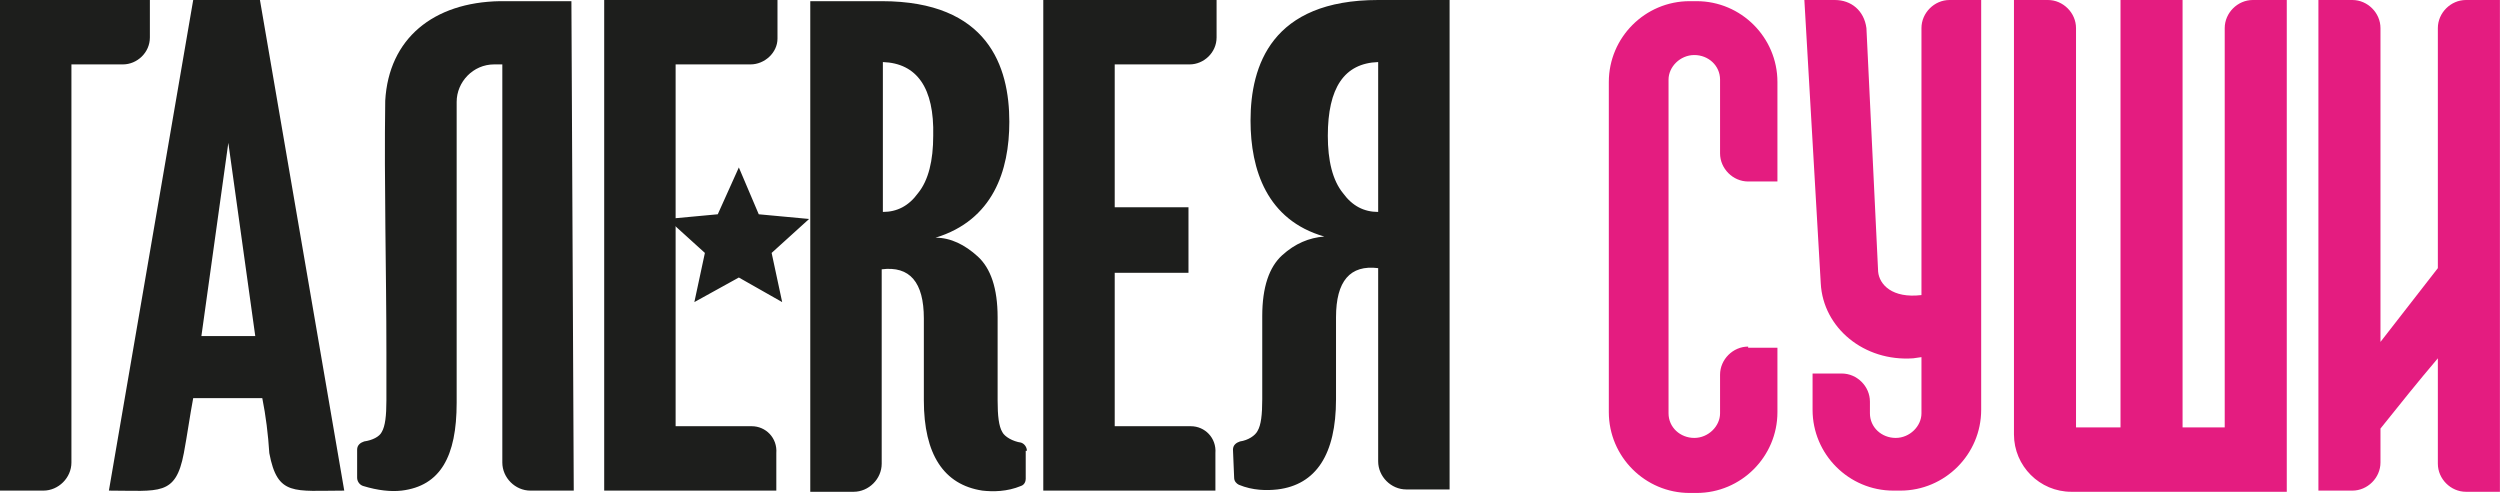
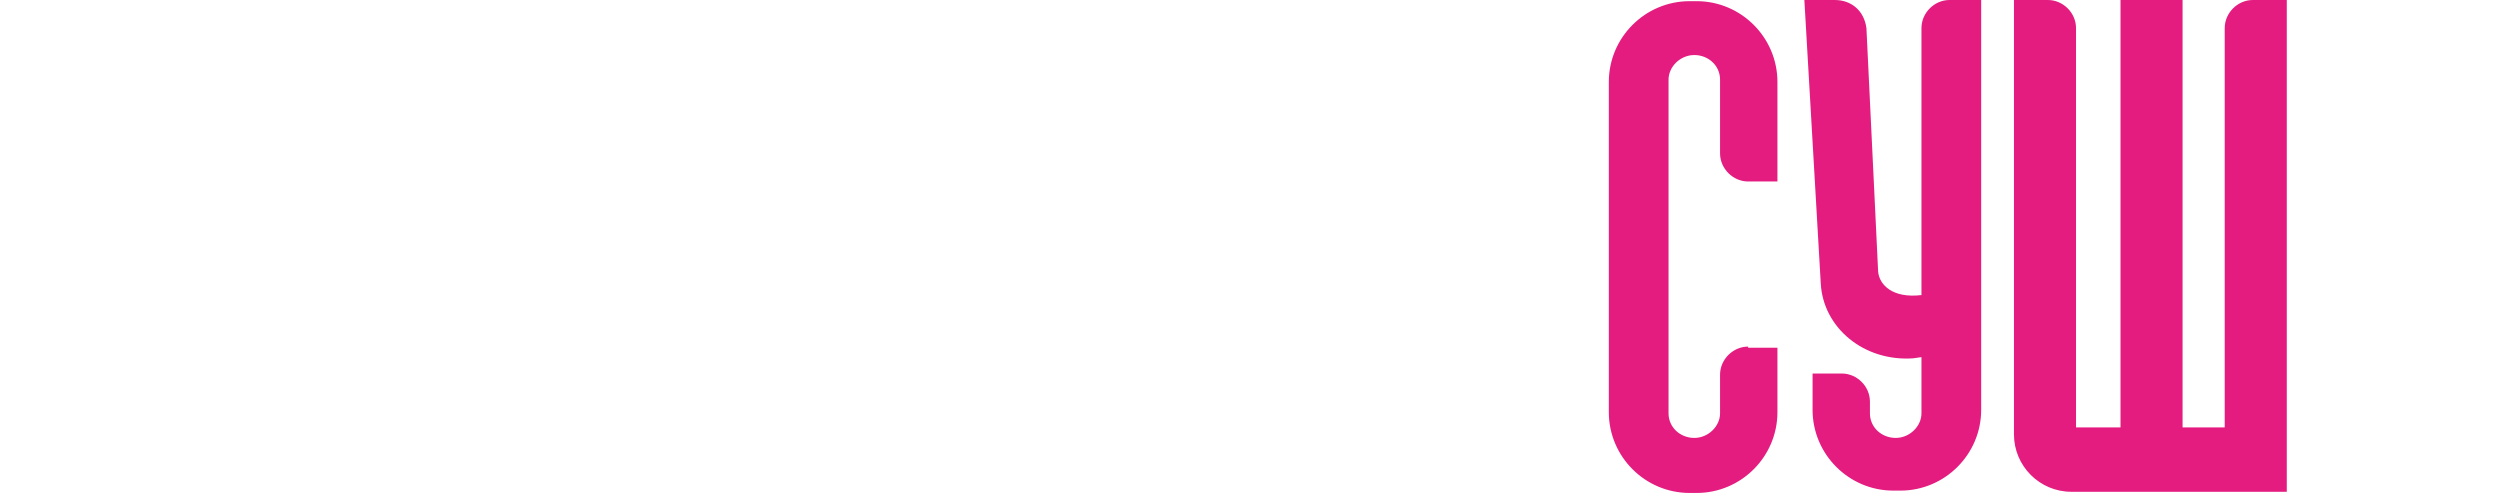
<svg xmlns="http://www.w3.org/2000/svg" width="1420" height="280" viewBox="0 0 1420 280" fill="none">
-   <path fill-rule="evenodd" clip-rule="evenodd" d="M40.57 0H0V278.669H24.608C33.254 278.669 40.57 271.354 40.57 262.708V36.58H69.834C77.815 36.58 85.13 29.929 85.13 21.283V0H40.57ZM148.978 226.128H109.739C107.743 236.769 106.413 246.745 104.418 257.386C99.762 281.995 90.451 278.669 61.853 278.669L109.739 0H147.648L195.534 278.669C166.936 278.669 157.625 281.995 152.969 257.386C152.304 246.745 150.974 236.103 148.978 226.128ZM129.691 81.14L114.394 190.879H144.988L129.691 81.14ZM324.56 0.665H283.989C246.08 1.33 220.807 21.948 218.812 57.197C218.146 105.083 219.477 153.634 219.477 200.189V227.459C219.477 236.103 218.812 242.091 216.817 245.415C215.487 248.076 211.497 250.071 206.841 250.737C204.846 251.401 202.851 252.732 202.851 255.391V271.354C202.851 273.349 204.18 275.344 206.175 276.01C214.821 278.669 222.138 279.334 228.124 278.669C250.07 276.01 259.382 259.381 259.382 228.788V57.862C259.382 46.556 268.694 36.58 280.665 36.58H285.32V262.708C285.32 271.354 292.636 278.669 301.282 278.669H325.891L324.56 0.665ZM426.983 242.091H383.753V36.58H426.319C434.299 36.58 441.614 29.929 441.614 21.948V0H343.183V278.669H440.95V257.386C441.614 248.742 434.963 242.091 426.983 242.091Z" fill="#1D1E1C" />
-   <path fill-rule="evenodd" clip-rule="evenodd" d="M419.664 95.107L430.971 121.71L459.571 124.37L438.288 143.658L444.273 171.592L419.664 157.624L394.391 171.592L400.377 143.658L379.094 124.37L407.693 121.71L419.664 95.107ZM583.275 256.057C583.275 254.061 581.945 252.066 579.95 251.401C575.294 250.737 570.638 248.076 569.309 245.415C567.313 242.091 566.648 236.103 566.648 227.459V180.238C566.648 163.611 562.658 152.304 555.341 145.653C548.026 139.002 540.045 135.012 531.399 135.012C563.987 125.035 573.299 97.102 573.299 69.169C573.299 37.91 561.328 0.665 500.805 0.665H460.235V279.334H484.844C493.49 279.334 500.805 272.019 500.805 263.373V152.969C516.768 150.974 524.748 160.285 524.748 180.902V227.459C524.748 258.052 536.053 275.344 558.002 278.669C563.987 279.334 571.969 279.334 579.95 276.01C581.945 275.344 582.611 273.349 582.611 272.019V256.057H583.275ZM521.422 109.738C516.102 117.054 509.451 120.38 501.47 120.38V35.249C520.758 35.914 530.734 49.881 530.068 77.15C530.068 91.116 527.409 102.423 521.422 109.738ZM676.386 242.091H633.157V154.964H675.056V117.72H633.157V36.58H675.722C683.703 36.58 691.019 29.929 691.019 21.283V0H592.586V278.669H690.354V257.386C691.019 248.742 684.368 242.091 676.386 242.091ZM700.995 271.354C700.995 273.349 702.324 274.678 703.656 275.344C711.636 278.669 719.617 278.669 725.602 278.005C747.551 275.344 758.857 258.052 758.857 226.793V180.238C758.857 159.62 766.838 150.309 782.799 152.304V262.042C782.799 270.688 790.116 278.005 798.762 278.005H823.369V0H782.799C722.278 0 710.305 37.245 710.305 68.504C710.305 96.437 719.617 125.035 752.206 134.347C743.56 135.012 735.58 138.337 728.263 144.988C720.946 151.639 716.956 162.945 716.956 179.572V226.793C716.956 235.44 716.292 241.425 714.297 244.75C712.966 247.41 708.975 250.071 704.32 250.737C702.324 251.401 700.329 252.732 700.329 255.391L700.995 271.354ZM754.202 77.15C754.202 49.881 763.512 35.914 782.799 35.249V120.38C774.819 120.38 768.168 117.054 762.848 109.738C756.862 102.423 754.202 91.116 754.202 77.15Z" fill="#1D1E1C" />
  <path fill-rule="evenodd" clip-rule="evenodd" d="M992.955 196.864C984.309 196.864 976.994 204.179 976.994 212.826V234.774C976.994 242.091 970.343 248.74 962.362 248.74C954.38 248.74 947.731 242.755 947.731 234.774V45.226C947.731 37.91 954.38 31.259 962.362 31.259C970.343 31.259 976.994 37.245 976.994 45.226V87.126C976.994 95.772 984.309 103.088 992.955 103.088H1009.58V46.556C1009.58 21.283 988.965 0.665 963.692 0.665H959.702C934.429 0.665 913.81 21.283 913.81 46.556V234.108C913.81 259.381 934.429 280 959.702 280H963.692C988.965 280 1009.58 259.381 1009.58 234.108V197.53H992.955V196.864ZM1107.35 0C1098.7 0 1091.39 7.316 1091.39 15.962V167.601C1074.76 169.596 1067.44 161.615 1066.78 154.299L1060.13 15.962C1058.8 5.986 1051.48 0 1042.17 0H1024.88L1034.19 160.95C1035.52 186.223 1058.8 205.511 1086.73 203.516L1091.39 202.85V234.774C1091.39 242.091 1084.74 248.74 1076.76 248.74C1068.77 248.74 1062.12 242.755 1062.12 234.774V228.123C1062.12 219.477 1054.81 212.162 1046.16 212.162H1029.54V232.779C1029.54 258.052 1050.15 278.669 1075.43 278.669H1079.42C1104.69 278.669 1125.31 258.052 1125.31 232.779V0H1107.35ZM1143.93 246.745C1143.93 264.703 1158.56 279.334 1176.52 279.334H1298.89V0H1279.61C1270.96 0 1263.64 7.316 1263.64 15.962V242.755H1239.7V0H1204.45V242.755H1179.18V15.962C1179.18 7.316 1171.86 0 1163.22 0H1143.93V246.745Z" fill="#E41C80" />
-   <path d="M1400.66 0C1392.01 0 1384.7 7.316 1384.7 15.962V152.304L1352.11 194.204V15.962C1352.11 7.316 1344.79 0 1336.15 0H1316.86V278.669H1336.15C1344.79 278.669 1352.11 271.354 1352.11 262.708V243.42C1362.75 230.118 1373.39 216.818 1384.7 203.516V263.373C1384.7 272.019 1392.01 279.334 1400.66 279.334H1419.95V0H1400.66Z" fill="#E41C80" />
</svg>